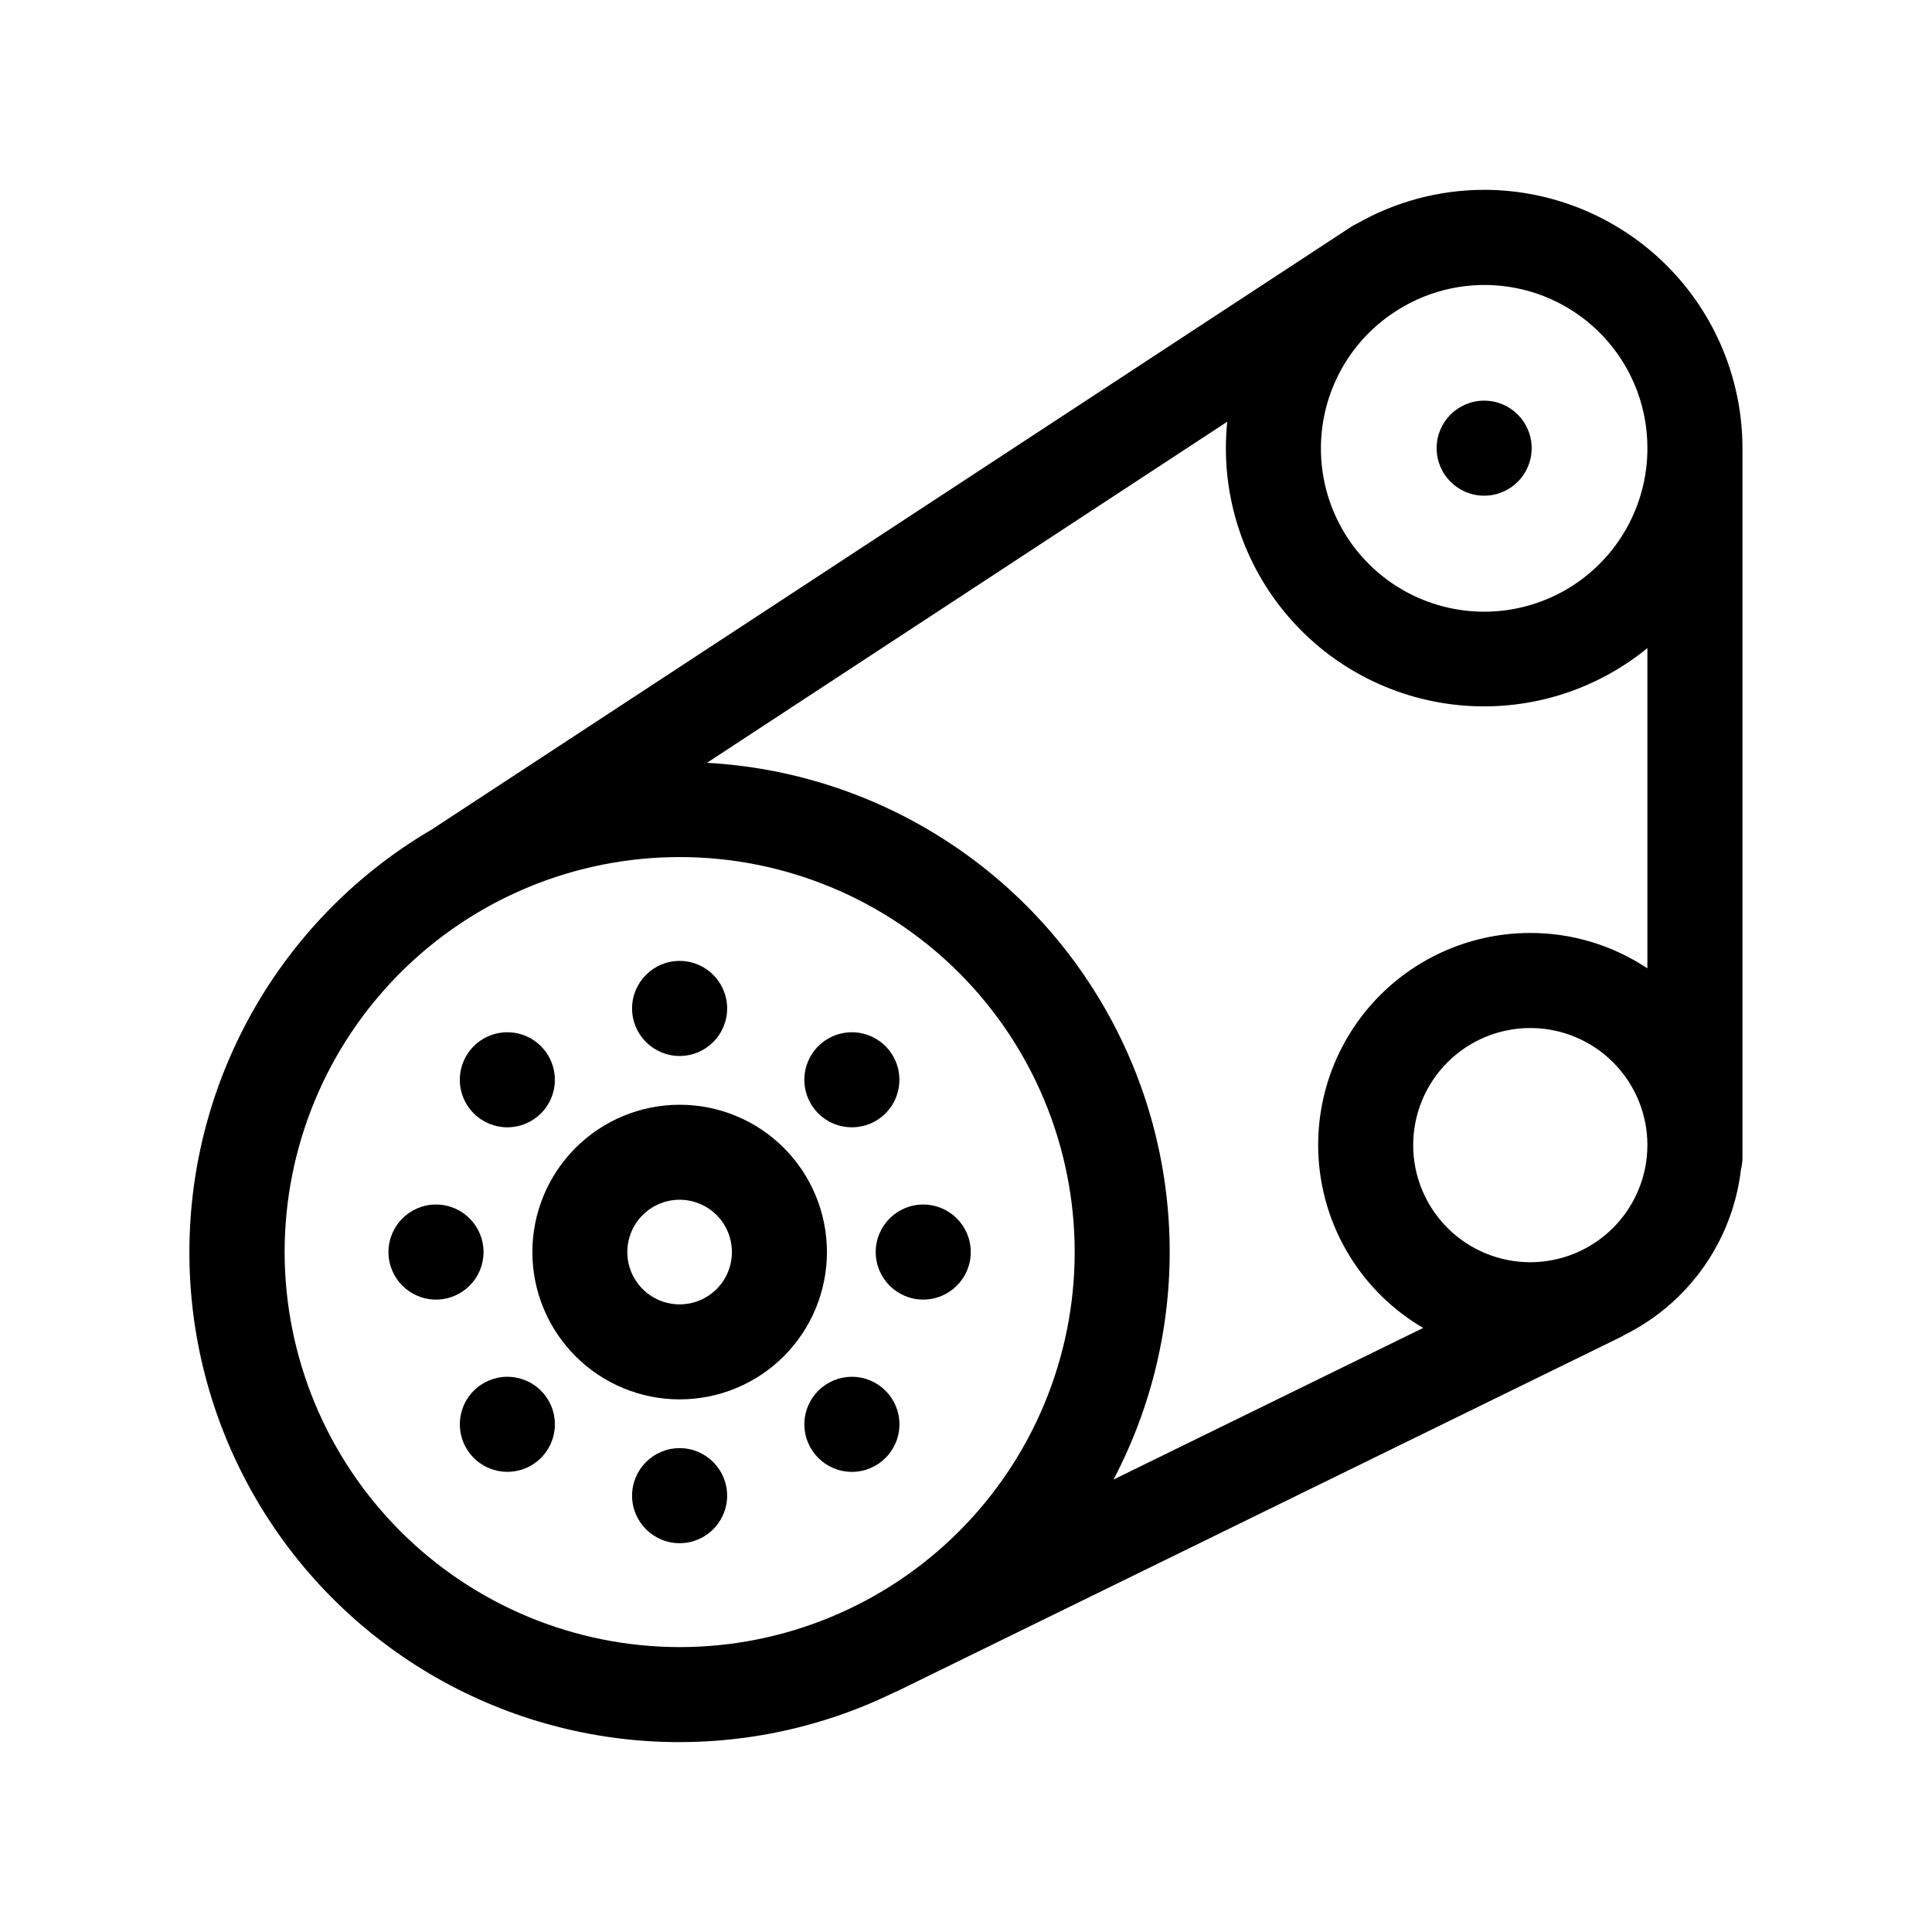
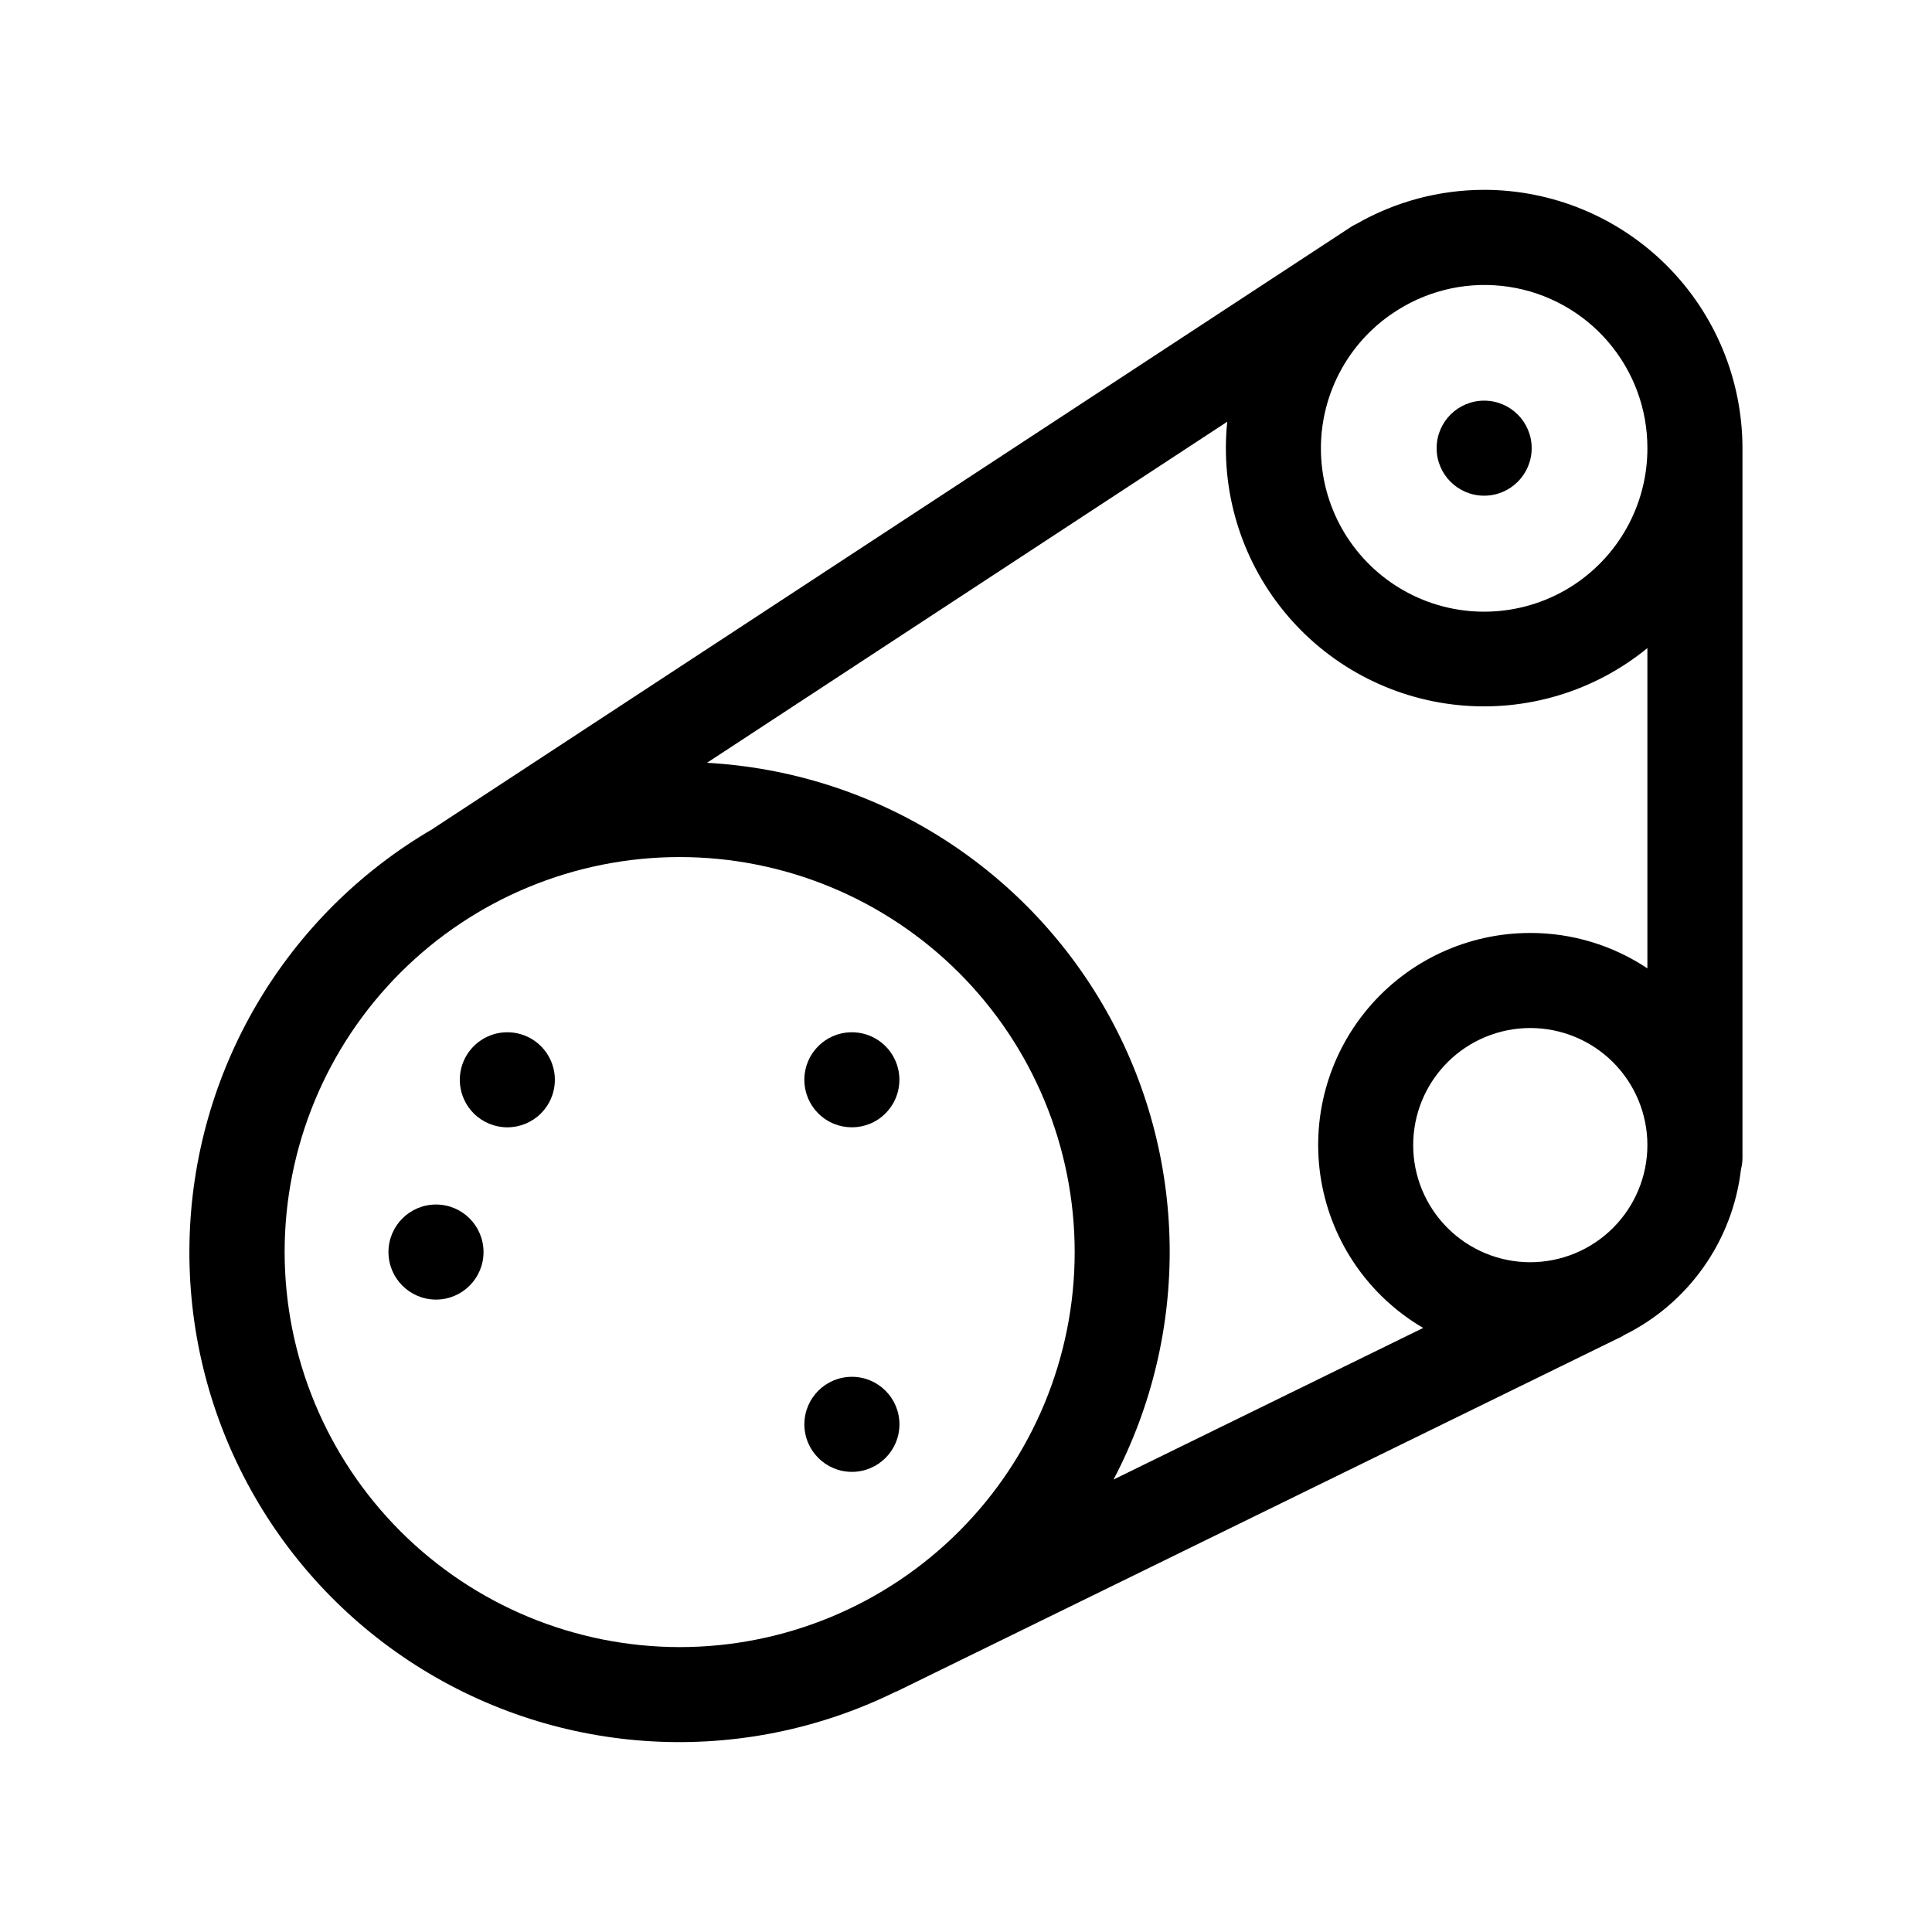
<svg xmlns="http://www.w3.org/2000/svg" fill="#000000" width="800px" height="800px" version="1.1" viewBox="144 144 512 512">
  <g>
-     <path d="m351.72 448.19c-7.324-7.316-17.254-11.426-27.605-11.422-10.352 0.004-20.281 4.117-27.598 11.438-7.32 7.32-11.434 17.25-11.434 27.602 0 10.352 4.113 20.281 11.434 27.602 7.316 7.324 17.246 11.438 27.598 11.438 10.352 0.004 20.281-4.106 27.605-11.422 7.316-7.328 11.426-17.262 11.426-27.617 0-10.355-4.109-20.285-11.426-27.617zm-17.809 37.422v0.004c-3.969 3.961-9.93 5.148-15.109 3-5.18-2.144-8.559-7.199-8.559-12.809 0-5.606 3.379-10.66 8.559-12.809 5.18-2.144 11.141-0.961 15.109 3.004 5.398 5.422 5.398 14.191 0 19.613z" />
    <path d="m537.32 194.31c-11.879 0.004-23.551 3.117-33.852 9.035-0.395 0.207-0.797 0.367-1.176 0.613l-2.168 1.422c-0.535 0.344-1.074 0.68-1.594 1.043l-239.59 157.06c-0.066 0.047-0.117 0.105-0.18 0.152l-0.004-0.004c-39.152 22.766-63.613 64.293-64.539 109.57-0.93 45.281 21.809 87.77 59.996 112.12 38.188 24.348 86.309 27.035 126.97 7.09 0.137-0.059 0.277-0.082 0.406-0.141l192.23-94.094c0.207-0.102 0.379-0.246 0.574-0.359 17.105-8.445 28.766-24.98 30.984-43.926 0.25-0.98 0.383-1.984 0.395-2.992v-188.14c-0.02-18.148-7.234-35.547-20.066-48.383-12.836-12.832-30.234-20.051-48.383-20.07zm12.227 284.19v0.004c-8.23 0-16.125-3.269-21.945-9.09-5.82-5.82-9.094-13.711-9.094-21.941 0-8.234 3.269-16.129 9.09-21.949 5.82-5.82 13.711-9.09 21.945-9.09 8.23 0 16.125 3.269 21.945 9.09 5.82 5.82 9.09 13.711 9.09 21.945-0.008 8.227-3.281 16.113-9.098 21.93-5.816 5.82-13.707 9.094-21.934 9.105zm0-87.254c-16.574-0.012-32.309 7.293-42.992 19.965-10.684 12.672-15.227 29.418-12.41 45.75 2.816 16.336 12.703 30.59 27.016 38.953l-82.066 40.18c20.539-39.105 19.781-85.969-2.012-124.39s-61.629-63.117-105.73-65.551l137.88-90.395c-1.867 18.07 3.527 36.141 15 50.227 11.469 14.086 28.07 23.031 46.145 24.863 18.074 1.836 36.133-3.598 50.195-15.094v84.871c-9.184-6.125-19.98-9.387-31.02-9.383zm31.031-128.47v0.004c0.023 15.121-7.856 29.16-20.773 37.023-12.922 7.859-29.012 8.402-42.434 1.43-13.418-6.969-22.227-20.445-23.223-35.535-1-15.094 5.957-29.609 18.344-38.285l1.949-1.281c8.762-5.504 19.207-7.676 29.434-6.125 10.227 1.547 19.559 6.719 26.293 14.57 6.738 7.848 10.43 17.855 10.41 28.203zm-361.15 213.04c0-27.766 11.031-54.395 30.664-74.027 19.633-19.633 46.262-30.66 74.027-30.66 27.762 0 54.391 11.031 74.023 30.664 19.633 19.633 30.66 46.262 30.66 74.023 0 27.766-11.031 54.395-30.664 74.027-19.637 19.629-46.262 30.66-74.027 30.656-27.758-0.027-54.367-11.066-73.992-30.695-19.625-19.625-30.664-46.234-30.691-73.988z" />
-     <path d="m336.7 411.25c0 6.953-5.637 12.594-12.594 12.594s-12.598-5.641-12.598-12.594c0-6.957 5.641-12.598 12.598-12.598s12.594 5.641 12.594 12.598" />
    <path d="m287.36 439.06c3.602-3.602 4.676-9.02 2.727-13.723-1.949-4.707-6.543-7.777-11.637-7.777s-9.684 3.07-11.637 7.777c-1.949 4.703-0.871 10.121 2.731 13.723 2.363 2.363 5.566 3.691 8.906 3.691 3.344 0 6.547-1.328 8.91-3.691z" />
    <path d="m272.14 475.81c0 6.953-5.641 12.594-12.594 12.594-6.957 0-12.598-5.641-12.598-12.594 0-6.957 5.641-12.598 12.598-12.598 6.953 0 12.594 5.641 12.594 12.598" />
-     <path d="m269.55 512.55c-3.602 3.602-4.68 9.02-2.731 13.727 1.953 4.707 6.543 7.773 11.637 7.773s9.688-3.066 11.637-7.773c1.949-4.707 0.875-10.125-2.727-13.727-2.363-2.363-5.566-3.691-8.91-3.691-3.34 0-6.543 1.328-8.906 3.691z" />
-     <path d="m336.7 540.37c0 6.953-5.637 12.594-12.594 12.594s-12.598-5.641-12.598-12.594c0-6.957 5.641-12.598 12.598-12.598s12.594 5.641 12.594 12.598" />
    <path d="m382.36 521.46c0 6.957-5.641 12.598-12.594 12.598-6.957 0-12.598-5.641-12.598-12.598 0-6.957 5.641-12.594 12.598-12.594 6.953 0 12.594 5.637 12.594 12.594" />
-     <path d="m401.26 475.81c0 6.953-5.637 12.594-12.594 12.594s-12.594-5.641-12.594-12.594c0-6.957 5.637-12.598 12.594-12.598s12.594 5.641 12.594 12.598" />
    <path d="m378.66 439.06c3.602-3.602 4.68-9.02 2.731-13.727-1.949-4.707-6.543-7.773-11.637-7.773s-9.688 3.066-11.637 7.773c-1.949 4.707-0.871 10.125 2.731 13.727 4.918 4.918 12.891 4.918 17.812 0z" />
    <path d="m549.91 262.77c0 6.957-5.637 12.594-12.594 12.594-6.957 0-12.594-5.637-12.594-12.594s5.637-12.594 12.594-12.594c6.957 0 12.594 5.637 12.594 12.594" />
  </g>
</svg>